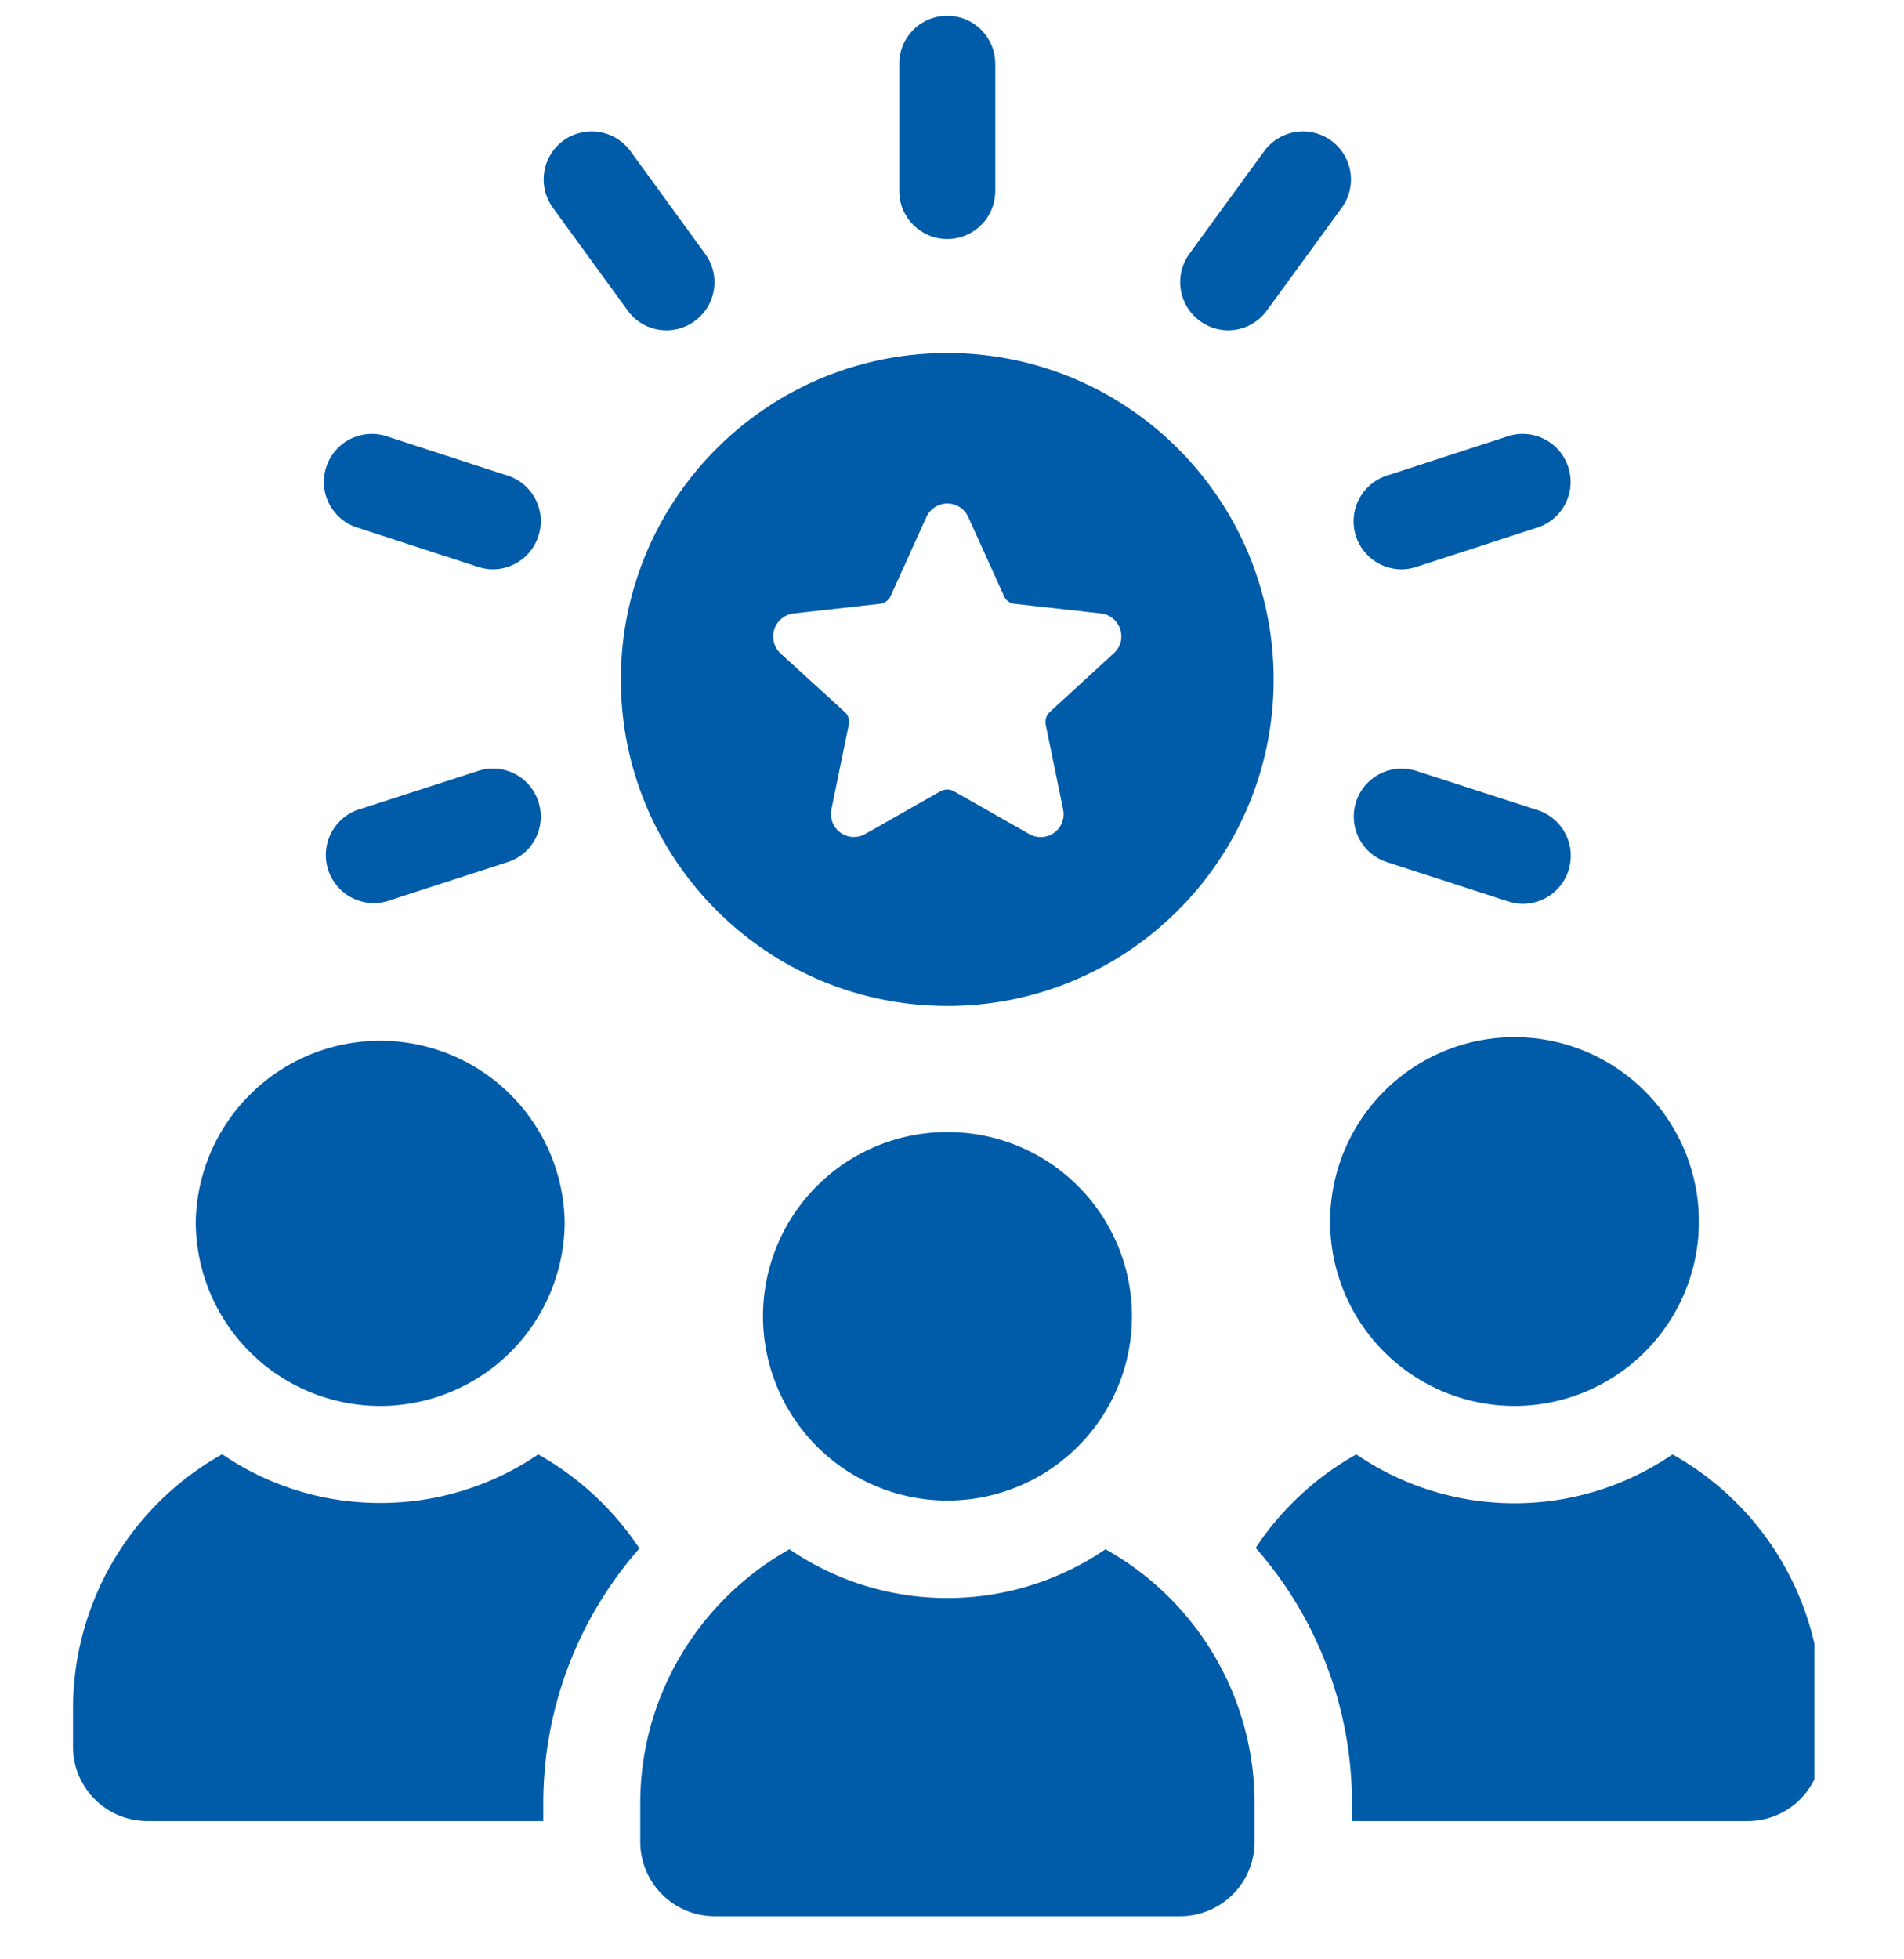
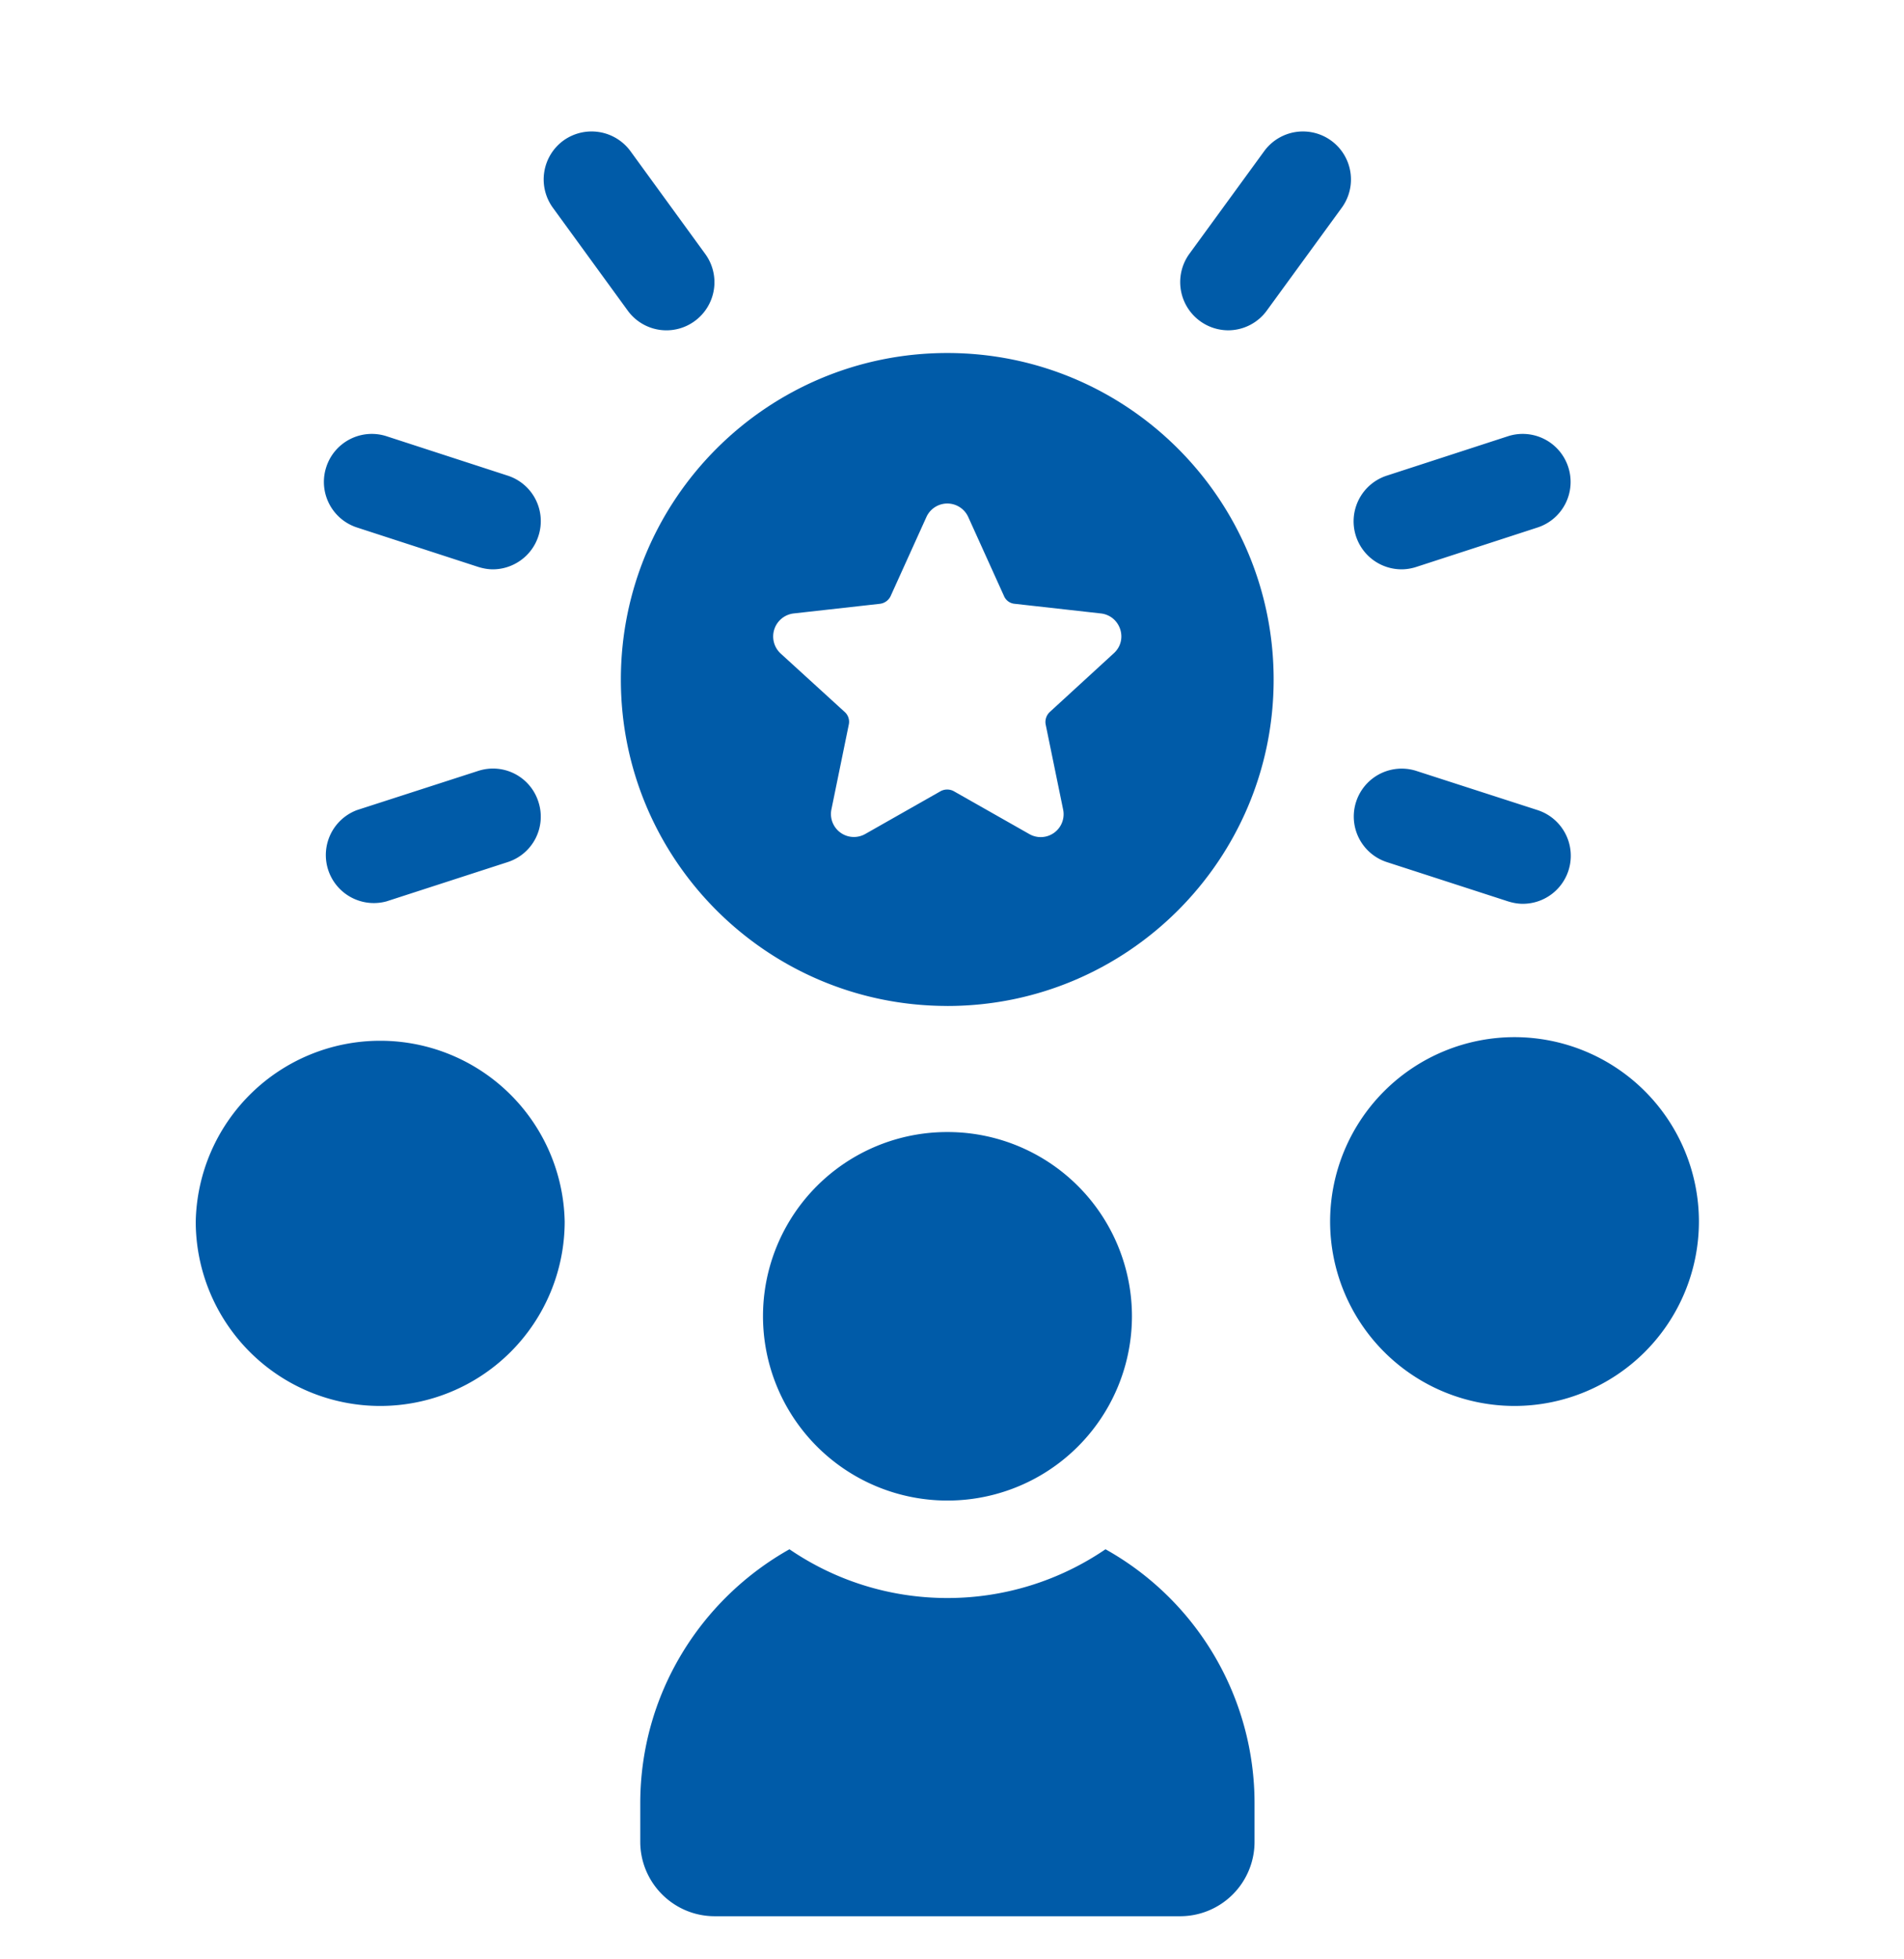
<svg xmlns="http://www.w3.org/2000/svg" viewBox="0 0 51.75 53.25" version="1.2">
  <defs>
    <clipPath id="a">
-       <path d="M1.984 39H18v11H1.984Zm0 0" />
-     </clipPath>
+       </clipPath>
    <clipPath id="b">
-       <path d="M34 39h15.316v11H34Zm0 0" />
-     </clipPath>
+       </clipPath>
    <clipPath id="c">
      <path d="M17 42h18v10.191H17Zm0 0" />
    </clipPath>
    <clipPath id="d">
-       <path d="M24 .422h4V7h-4Zm0 0" />
-     </clipPath>
+       </clipPath>
  </defs>
-   <path style="stroke:none;fill-rule:nonzero;fill:#005ba8;fill-opacity:1" d="M10.336 38.21a5.015 5.015 0 0 0 5.012-5.01 5.015 5.015 0 0 0-10.028 0 5.015 5.015 0 0 0 5.016 5.01Zm0 0" />
+   <path style="stroke:none;fill-rule:nonzero;fill:#005ba8;fill-opacity:1" d="M10.336 38.21a5.015 5.015 0 0 0 5.012-5.01 5.015 5.015 0 0 0-10.028 0 5.015 5.015 0 0 0 5.016 5.01Z" />
  <g clip-path="url(#a)">
    <path style="stroke:none;fill-rule:nonzero;fill:#005ba8;fill-opacity:1" d="M14.629 39.527a7.612 7.612 0 0 1-4.293 1.32 7.588 7.588 0 0 1-4.297-1.324 7.927 7.927 0 0 0-4.055 6.914v1.032c0 1.125.914 2.023 2.024 2.023h10.758v-.472c0-2.66.988-5.09 2.613-6.938a8.018 8.018 0 0 0-2.75-2.555Zm0 0" />
  </g>
  <path style="stroke:none;fill-rule:nonzero;fill:#005ba8;fill-opacity:1" d="M36.152 33.2a5.015 5.015 0 0 0 5.012 5.01 5.015 5.015 0 0 0 5.012-5.01 5.015 5.015 0 0 0-5.012-5.013 5.015 5.015 0 0 0-5.012 5.012Zm0 0" />
  <g clip-path="url(#b)">
    <path style="stroke:none;fill-rule:nonzero;fill:#005ba8;fill-opacity:1" d="M45.457 39.527a7.598 7.598 0 0 1-4.293 1.328 7.623 7.623 0 0 1-4.3-1.328 7.925 7.925 0 0 0-2.735 2.54 10.502 10.502 0 0 1 2.617 6.953v.472h10.746a2.014 2.014 0 0 0 2.024-2.023v-1.032a7.921 7.921 0 0 0-4.059-6.91Zm0 0" />
  </g>
  <path style="stroke:none;fill-rule:nonzero;fill:#005ba8;fill-opacity:1" d="M20.738 35.77a5.012 5.012 0 0 0 5.012 5.011 5.013 5.013 0 0 0 5.016-5.011 5.009 5.009 0 0 0-5.016-5.004 5.005 5.005 0 0 0-5.012 5.004Zm0 0" />
  <g clip-path="url(#c)">
    <path style="stroke:none;fill-rule:nonzero;fill:#005ba8;fill-opacity:1" d="M30.047 42.105a7.617 7.617 0 0 1-4.297 1.325c-1.59 0-3.07-.489-4.293-1.325-2.418 1.36-4.055 3.942-4.055 6.907v1.039c0 1.12.907 2.027 2.024 2.027h12.648a2.022 2.022 0 0 0 2.024-2.027v-1.04a7.906 7.906 0 0 0-4.051-6.906Zm0 0" />
  </g>
  <path style="stroke:none;fill-rule:nonzero;fill:#005ba8;fill-opacity:1" d="M25.746 27.34c4.899 0 8.871-3.977 8.871-8.871 0-4.899-3.972-8.875-8.87-8.875-4.9 0-8.872 3.976-8.872 8.875 0 4.894 3.973 8.87 8.871 8.87ZM21.57 16.672l2.344-.262a.371.371 0 0 0 .293-.21l.973-2.15a.624.624 0 0 1 1.136 0l.973 2.15a.346.346 0 0 0 .293.21l2.34.262c.531.062.75.719.351 1.082l-1.738 1.594a.371.371 0 0 0-.113.347L28.895 22a.622.622 0 0 1-.918.668l-2.051-1.164a.375.375 0 0 0-.363 0l-2.043 1.16a.624.624 0 0 1-.922-.668l.472-2.305a.358.358 0 0 0-.113-.343l-1.738-1.586a.63.63 0 0 1 .351-1.09Zm0 0" />
  <g clip-path="url(#d)">
    <path style="stroke:none;fill-rule:nonzero;fill:#005ba8;fill-opacity:1" d="M25.746 6.496c.723 0 1.305-.582 1.305-1.305V1.734c0-.722-.582-1.304-1.305-1.304s-1.305.582-1.305 1.304v3.457c0 .72.586 1.305 1.305 1.305Zm0 0" />
  </g>
  <path style="stroke:none;fill-rule:nonzero;fill:#005ba8;fill-opacity:1" d="M17.059 8.438a1.3 1.3 0 0 0 1.82.29 1.306 1.306 0 0 0 .289-1.826L17.137 4.11a1.31 1.31 0 0 0-1.825-.289 1.309 1.309 0 0 0-.285 1.825ZM9.703 14.336l3.29 1.07c.136.043.273.067.402.067.55 0 1.062-.356 1.238-.903a1.299 1.299 0 0 0-.836-1.644l-3.29-1.07a1.301 1.301 0 0 0-1.64.84 1.302 1.302 0 0 0 .836 1.64ZM12.992 20.953l-3.289 1.063a1.305 1.305 0 0 0 .805 2.48l3.289-1.066a1.296 1.296 0 0 0 .836-1.64 1.294 1.294 0 0 0-1.64-.837ZM37.695 23.43l3.29 1.066c.136.043.273.067.402.067a1.305 1.305 0 0 0 .402-2.547L38.5 20.953a1.302 1.302 0 0 0-.805 2.477ZM38.098 15.473c.129 0 .273-.024.402-.067l3.29-1.07a1.302 1.302 0 0 0 .835-1.64 1.301 1.301 0 0 0-1.64-.84l-3.29 1.07a1.305 1.305 0 0 0 .403 2.547ZM33.379 8.977a1.3 1.3 0 0 0 1.055-.54l2.035-2.792a1.304 1.304 0 1 0-2.11-1.535l-2.035 2.792a1.31 1.31 0 0 0 1.055 2.075Zm0 0" />
</svg>